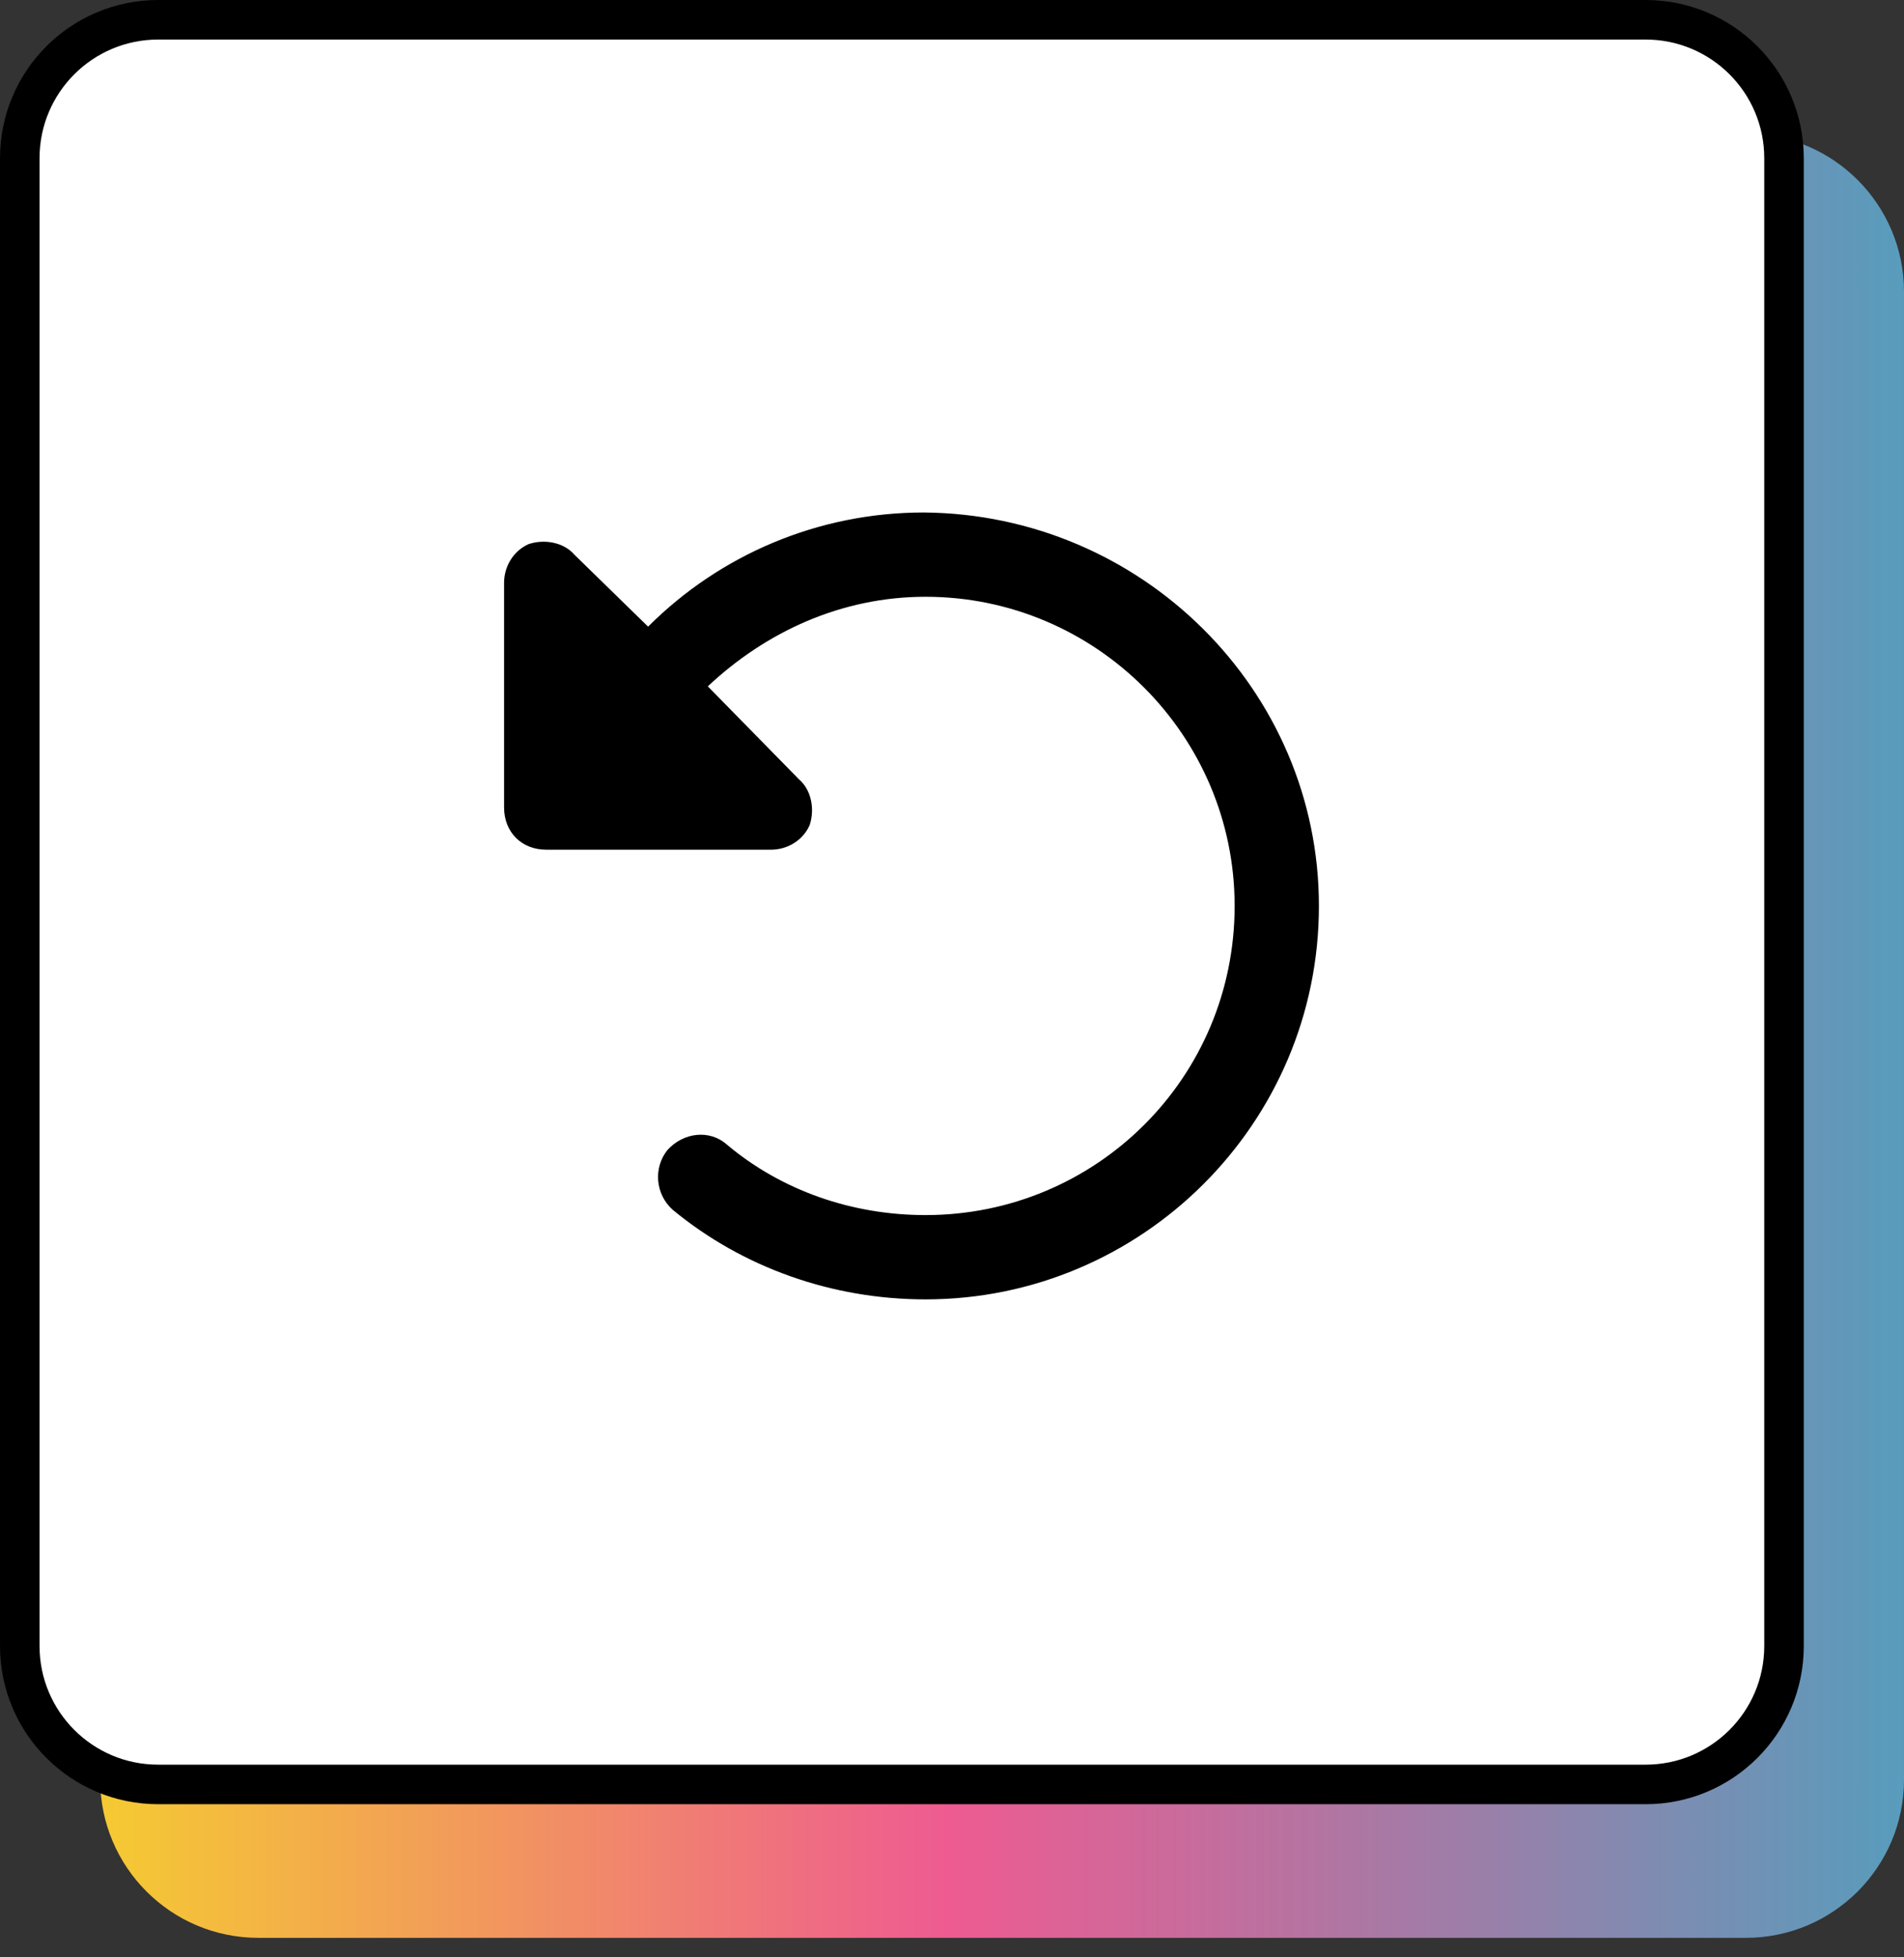
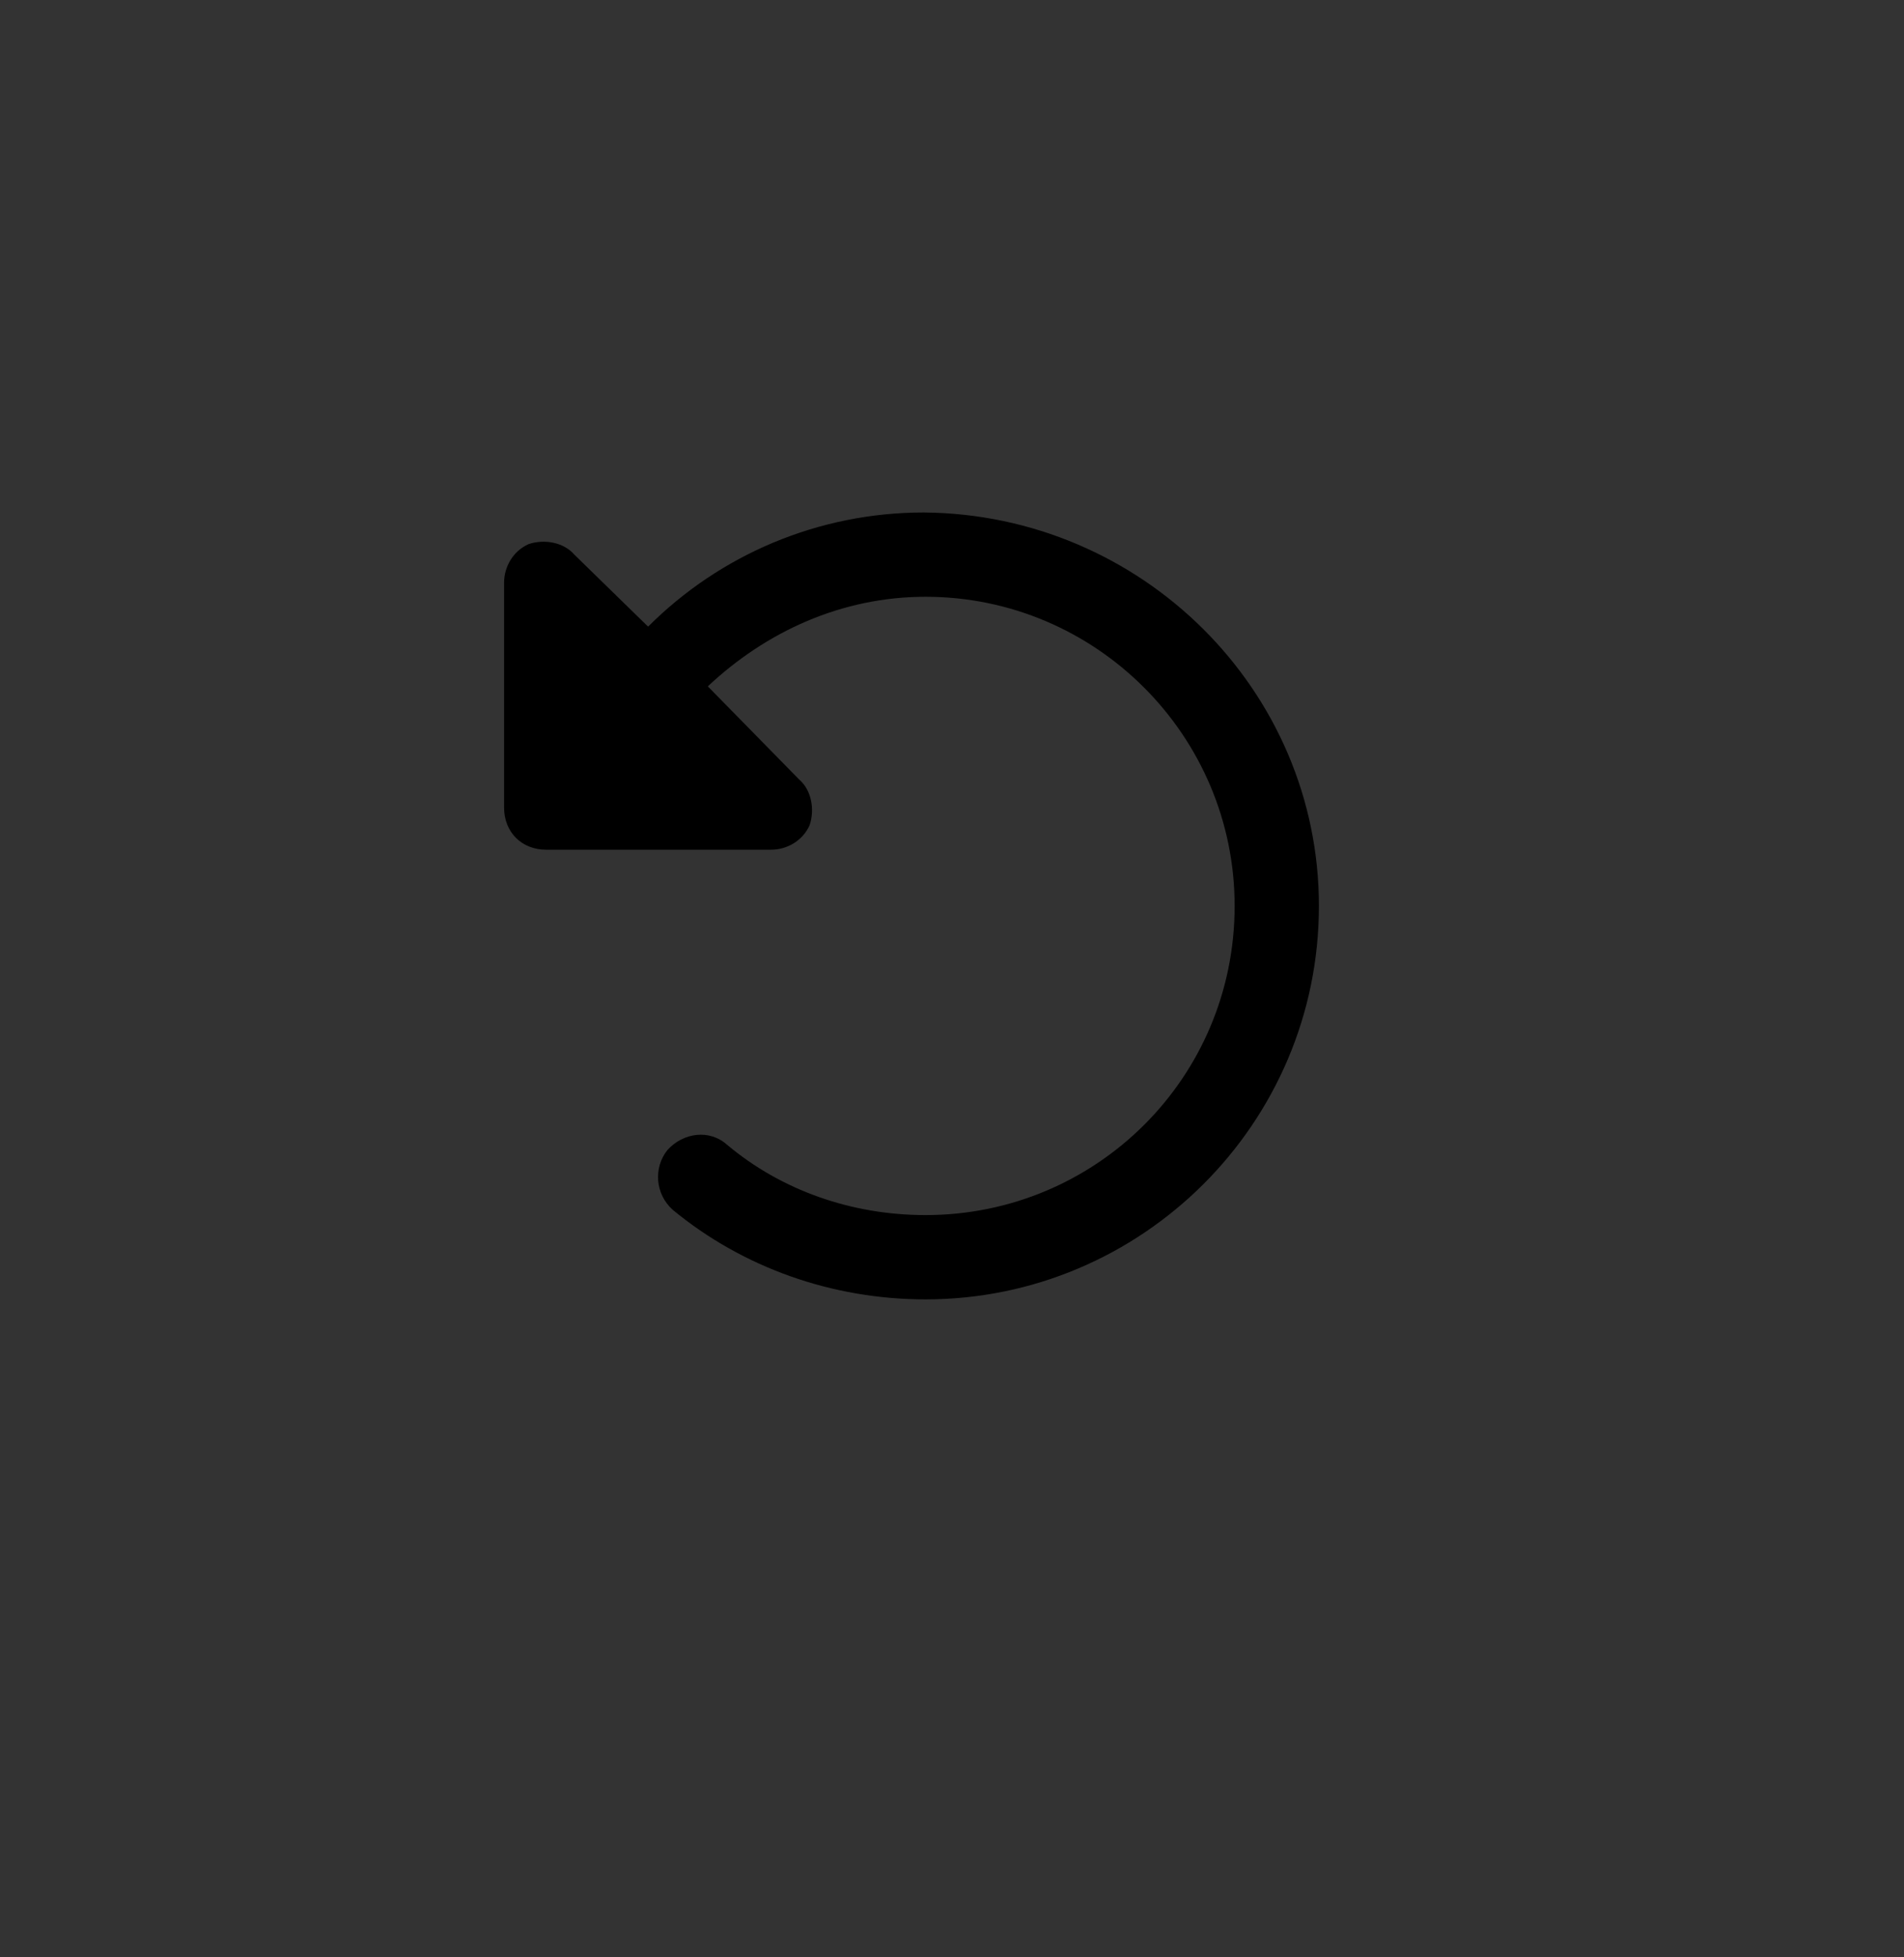
<svg xmlns="http://www.w3.org/2000/svg" width="72" height="74" viewBox="0 0 72 74" fill="none">
  <rect x="0" y="0" width="72" height="74" fill="#333333" stroke="none" />
-   <path d="M72 67.282C72 70.585 69.322 73.263 66.019 73.263L9.77 73.263C6.467 73.263 3.789 70.585 3.789 67.282L3.789 11.033C3.789 7.73 6.467 5.053 9.77 5.053L66.019 5.053C69.322 5.053 72 7.73 72 11.033L72 67.282Z" fill="url(#paint0_linear_1325_1361)" />
-   <path d="M67.463 62.23C67.463 65.12 65.12 67.463 62.23 67.463L5.981 67.463C3.09 67.463 0.748 65.12 0.748 62.23L0.748 5.981C0.748 3.091 3.09 0.748 5.981 0.748L62.23 0.748C65.12 0.748 67.463 3.091 67.463 5.981L67.463 62.23Z" fill="white" stroke="black" stroke-width="1.495" />
  <path d="M19.992 20.57C20.59 20.371 21.32 20.504 21.719 20.969L24.508 23.691C27.23 20.969 30.949 19.375 34.934 19.375C43.168 19.441 49.875 26.082 49.875 34.25C49.875 42.484 43.168 49.125 35 49.125C31.48 49.125 28.094 47.93 25.438 45.738C24.773 45.141 24.707 44.145 25.238 43.48C25.836 42.816 26.832 42.684 27.496 43.281C29.555 45.008 32.211 45.938 35 45.938C41.441 45.938 46.688 40.758 46.688 34.25C46.688 27.809 41.441 22.562 35 22.562C31.812 22.562 28.957 23.891 26.766 25.949L30.219 29.469C30.684 29.867 30.816 30.598 30.617 31.195C30.352 31.793 29.754 32.125 29.156 32.125H20.656C19.727 32.125 19.062 31.461 19.062 30.531V22.031C19.062 21.434 19.395 20.836 19.992 20.57Z" fill="black" />
  <defs>
    <linearGradient id="paint0_linear_1325_1361" x1="72" y1="39.158" x2="3.789" y2="39.158" gradientUnits="userSpaceOnUse">
      <stop stop-color="#589CBC" />
      <stop offset="0.53" stop-color="#EE5B91" />
      <stop offset="1" stop-color="#F5CA32" />
    </linearGradient>
  </defs>
</svg>